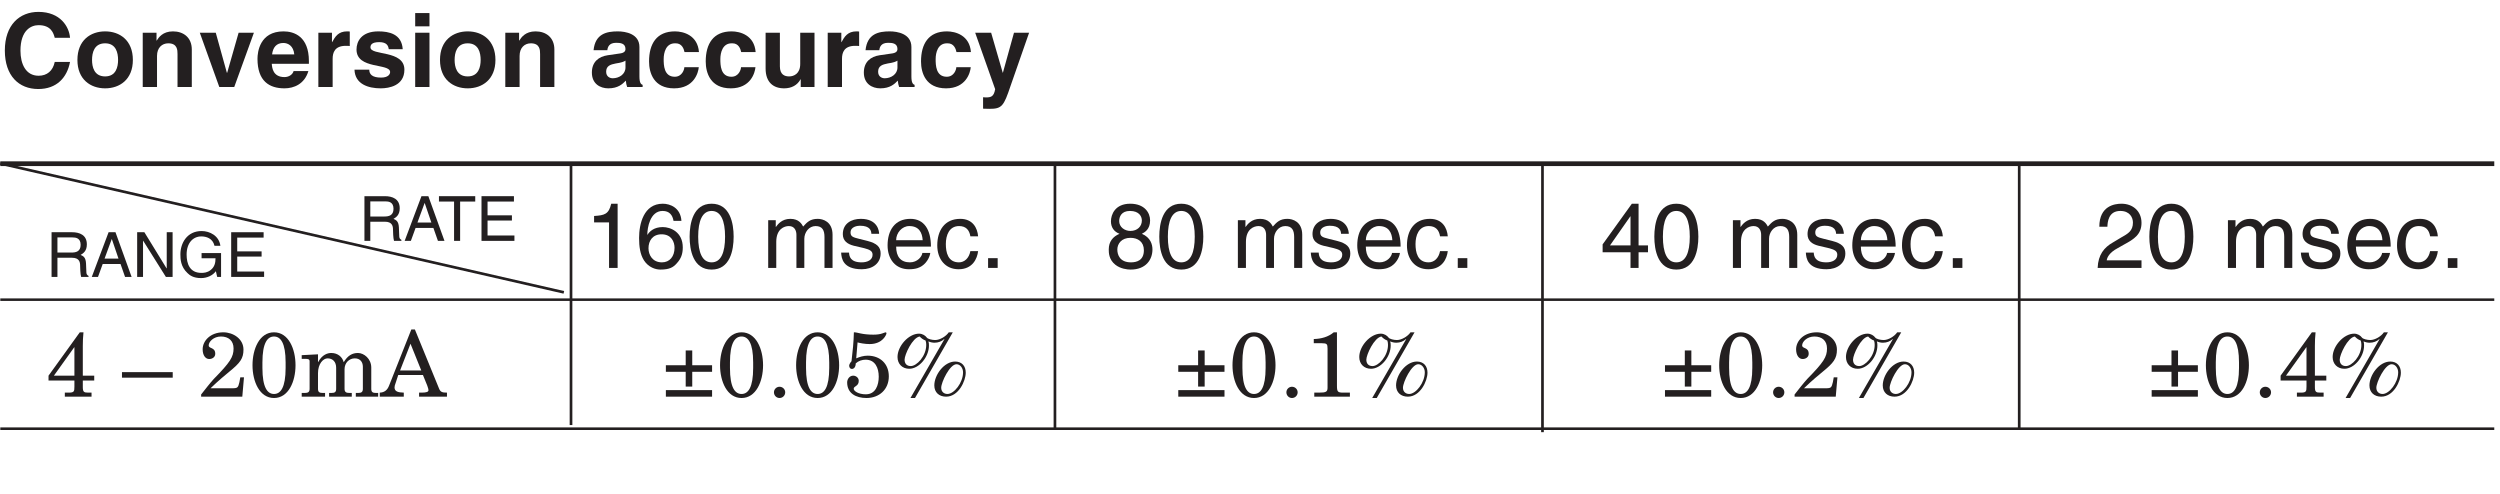
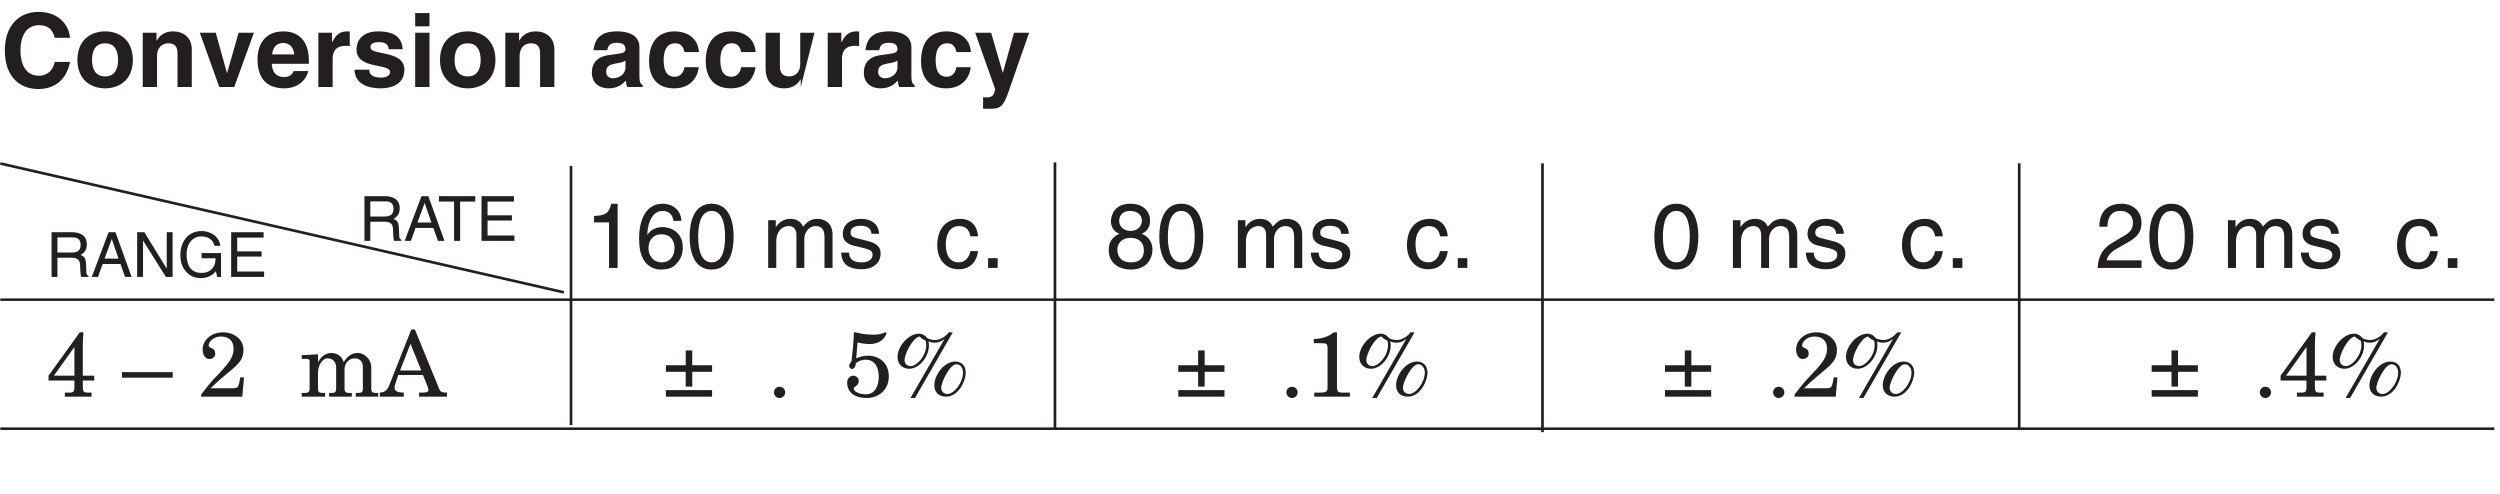
<svg xmlns="http://www.w3.org/2000/svg" xmlns:xlink="http://www.w3.org/1999/xlink" width="232.47pt" height="45.91pt" viewBox="0 0 232.47 45.91" version="1.2">
  <defs>
    <g>
      <symbol overflow="visible" id="glyph0-0">
        <path style="stroke:none;" d="M 0 0 L 4.734 0 L 4.734 -6.641 L 0 -6.641 Z M 2.375 -3.75 L 0.766 -6.172 L 3.984 -6.172 Z M 2.656 -3.312 L 4.266 -5.734 L 4.266 -0.906 Z M 0.766 -0.469 L 2.375 -2.891 L 3.984 -0.469 Z M 0.469 -5.734 L 2.094 -3.312 L 0.469 -0.906 Z M 0.469 -5.734 " />
      </symbol>
      <symbol overflow="visible" id="glyph0-1">
        <path style="stroke:none;" d="M 6.484 -4.578 C 6.406 -5.594 5.594 -6.984 3.547 -6.984 C 1.797 -6.984 0.422 -5.781 0.422 -3.391 C 0.422 -1.047 1.719 0.188 3.531 0.188 C 5.234 0.188 6.203 -0.859 6.484 -2.328 L 5.062 -2.328 C 4.891 -1.5 4.344 -1.047 3.562 -1.047 C 2.359 -1.047 1.875 -2.156 1.875 -3.375 C 1.875 -5.297 2.875 -5.75 3.562 -5.75 C 4.734 -5.75 4.953 -4.984 5.062 -4.578 Z M 6.484 -4.578 " />
      </symbol>
      <symbol overflow="visible" id="glyph0-2">
        <path style="stroke:none;" d="M 5.484 -2.516 C 5.484 -4.344 4.266 -5.172 2.906 -5.172 C 1.547 -5.172 0.328 -4.344 0.328 -2.516 C 0.328 -0.703 1.547 0.125 2.906 0.125 C 4.266 0.125 5.484 -0.703 5.484 -2.516 Z M 4.109 -2.516 C 4.109 -1.875 3.922 -0.984 2.906 -0.984 C 1.875 -0.984 1.688 -1.875 1.688 -2.516 C 1.688 -3.172 1.875 -4.062 2.906 -4.062 C 3.922 -4.062 4.109 -3.172 4.109 -2.516 Z M 4.109 -2.516 " />
      </symbol>
      <symbol overflow="visible" id="glyph0-3">
        <path style="stroke:none;" d="M 5.172 -3.484 C 5.172 -4.594 4.406 -5.172 3.422 -5.172 C 2.469 -5.172 2.094 -4.609 1.906 -4.312 L 1.891 -4.312 L 1.891 -5.047 L 0.609 -5.047 L 0.609 0 L 1.938 0 L 1.938 -2.891 C 1.938 -3.656 2.406 -4.062 2.984 -4.062 C 3.828 -4.062 3.844 -3.438 3.844 -3.062 L 3.844 0 L 5.172 0 Z M 5.172 -3.484 " />
      </symbol>
      <symbol overflow="visible" id="glyph0-4">
        <path style="stroke:none;" d="M 5.156 -5.047 L 3.734 -5.047 L 2.672 -1.328 L 2.641 -1.328 L 1.609 -5.047 L 0.125 -5.047 L 1.938 0 L 3.328 0 Z M 5.156 -5.047 " />
      </symbol>
      <symbol overflow="visible" id="glyph0-5">
        <path style="stroke:none;" d="M 3.578 -1.484 C 3.484 -1.125 3.094 -0.922 2.734 -0.922 C 1.656 -0.922 1.578 -1.781 1.547 -2.156 L 5 -2.156 L 5 -2.406 C 5 -4.703 3.625 -5.172 2.641 -5.172 C 0.422 -5.172 0.219 -3.234 0.219 -2.625 C 0.219 -0.547 1.312 0.125 2.734 0.125 C 3.594 0.125 4.594 -0.266 4.953 -1.484 Z M 1.578 -3.031 C 1.656 -3.688 1.984 -4.094 2.625 -4.094 C 3.047 -4.094 3.562 -3.844 3.641 -3.031 Z M 1.578 -3.031 " />
      </symbol>
      <symbol overflow="visible" id="glyph0-6">
        <path style="stroke:none;" d="M 0.609 0 L 1.938 0 L 1.938 -2.625 C 1.938 -3.188 2.125 -3.828 3.156 -3.828 C 3.281 -3.828 3.422 -3.828 3.531 -3.812 L 3.531 -5.156 C 3.453 -5.172 3.359 -5.172 3.281 -5.172 C 2.469 -5.172 2.172 -4.688 1.891 -4.172 L 1.875 -4.172 L 1.875 -5.047 L 0.609 -5.047 Z M 0.609 0 " />
      </symbol>
      <symbol overflow="visible" id="glyph0-7">
        <path style="stroke:none;" d="M 4.766 -3.516 C 4.672 -4.938 3.484 -5.172 2.5 -5.172 C 0.922 -5.172 0.469 -4.234 0.469 -3.484 C 0.469 -1.609 3.594 -2.234 3.594 -1.391 C 3.594 -1.203 3.438 -0.875 2.75 -0.875 C 1.922 -0.875 1.656 -1.188 1.656 -1.609 L 0.281 -1.609 C 0.328 -0.266 1.562 0.125 2.719 0.125 C 3.5 0.125 4.922 -0.125 4.922 -1.609 C 4.922 -3.469 1.766 -2.891 1.766 -3.688 C 1.766 -3.891 1.859 -4.172 2.578 -4.172 C 3.297 -4.172 3.422 -3.828 3.469 -3.516 Z M 4.766 -3.516 " />
      </symbol>
      <symbol overflow="visible" id="glyph0-8">
        <path style="stroke:none;" d="M 0.656 -5.047 L 0.656 0 L 1.984 0 L 1.984 -5.047 Z M 1.984 -6.875 L 0.656 -6.875 L 0.656 -5.641 L 1.984 -5.641 Z M 1.984 -6.875 " />
      </symbol>
      <symbol overflow="visible" id="glyph0-9">
        <path style="stroke:none;" d="" />
      </symbol>
      <symbol overflow="visible" id="glyph0-10">
        <path style="stroke:none;" d="M 4.703 -3.719 C 4.703 -4.953 3.406 -5.172 2.688 -5.172 C 1.656 -5.172 0.594 -4.953 0.438 -3.422 L 1.719 -3.422 C 1.75 -3.703 1.875 -4.109 2.531 -4.109 C 2.875 -4.109 3.406 -4.094 3.406 -3.531 C 3.406 -3.25 3.156 -3.156 2.938 -3.125 L 1.75 -2.953 C 0.906 -2.828 0.281 -2.328 0.281 -1.344 C 0.281 -0.297 1.047 0.125 1.812 0.125 C 2.719 0.125 3.141 -0.281 3.438 -0.594 C 3.469 -0.312 3.484 -0.234 3.562 0 L 5 0 L 5 -0.203 C 4.844 -0.25 4.703 -0.391 4.703 -0.984 Z M 3.406 -1.812 C 3.406 -1.188 2.812 -0.812 2.219 -0.812 C 1.969 -0.812 1.609 -0.953 1.609 -1.422 C 1.609 -1.969 2.016 -2.094 2.5 -2.188 C 3.047 -2.266 3.266 -2.359 3.406 -2.453 Z M 3.406 -1.812 " />
      </symbol>
      <symbol overflow="visible" id="glyph0-11">
        <path style="stroke:none;" d="M 3.609 -1.844 C 3.609 -1.609 3.391 -0.953 2.719 -0.953 C 1.703 -0.953 1.688 -2.047 1.688 -2.594 C 1.688 -3.219 1.906 -4.062 2.734 -4.062 L 2.812 -4.062 C 3.375 -4.062 3.562 -3.562 3.625 -3.25 L 4.969 -3.25 C 4.844 -4.812 3.531 -5.172 2.734 -5.172 C 1.031 -5.172 0.328 -4.016 0.328 -2.375 C 0.328 -1.312 0.766 0.125 2.656 0.125 C 4.5 0.125 4.906 -1.312 4.953 -1.844 Z M 3.609 -1.844 " />
      </symbol>
      <symbol overflow="visible" id="glyph0-12">
-         <path style="stroke:none;" d="M 5.172 -5.047 L 3.844 -5.047 L 3.844 -2.141 C 3.844 -1.234 3.25 -0.984 2.812 -0.984 C 2.406 -0.984 1.953 -1.141 1.953 -1.922 L 1.953 -5.047 L 0.625 -5.047 L 0.625 -1.719 C 0.625 -0.438 1.344 0.125 2.344 0.125 C 3.047 0.125 3.578 -0.172 3.875 -0.719 L 3.891 -0.719 L 3.891 0 L 5.172 0 Z M 5.172 -5.047 " />
+         <path style="stroke:none;" d="M 5.172 -5.047 L 3.844 -5.047 L 3.844 -2.141 C 3.844 -1.234 3.25 -0.984 2.812 -0.984 C 2.406 -0.984 1.953 -1.141 1.953 -1.922 L 1.953 -5.047 L 0.625 -5.047 L 0.625 -1.719 C 0.625 -0.438 1.344 0.125 2.344 0.125 C 3.047 0.125 3.578 -0.172 3.875 -0.719 L 3.891 -0.719 L 3.891 0 Z M 5.172 -5.047 " />
      </symbol>
      <symbol overflow="visible" id="glyph0-13">
        <path style="stroke:none;" d="M 5.109 -5.047 L 3.703 -5.047 L 2.672 -1.328 L 2.656 -1.328 L 1.578 -5.047 L 0.094 -5.047 L 1.953 0.203 C 1.828 0.906 1.562 0.969 1.078 0.969 C 0.969 0.969 0.875 0.953 0.828 0.953 L 0.828 2.016 C 1.016 2.016 1.25 2.031 1.422 2.031 C 2.578 2.031 2.75 1.781 3.375 -0.078 Z M 5.109 -5.047 " />
      </symbol>
      <symbol overflow="visible" id="glyph1-0">
        <path style="stroke:none;" d="M 0 0 L 2.891 0 L 2.891 -4.047 L 0 -4.047 Z M 1.438 -2.281 L 0.469 -3.75 L 2.422 -3.75 Z M 1.625 -2.016 L 2.594 -3.5 L 2.594 -0.547 Z M 0.469 -0.281 L 1.438 -1.766 L 2.422 -0.281 Z M 0.281 -3.5 L 1.266 -2.016 L 0.281 -0.547 Z M 0.281 -3.5 " />
      </symbol>
      <symbol overflow="visible" id="glyph1-1">
        <path style="stroke:none;" d="M 1.062 -1.781 L 2.422 -1.781 C 3.094 -1.781 3.172 -1.375 3.172 -1.047 C 3.172 -0.891 3.188 -0.25 3.266 0 L 3.953 0 L 3.953 -0.094 C 3.781 -0.188 3.75 -0.281 3.75 -0.516 L 3.719 -1.266 C 3.688 -1.844 3.453 -1.938 3.219 -2.047 C 3.484 -2.203 3.797 -2.422 3.797 -3.031 C 3.797 -3.906 3.109 -4.156 2.422 -4.156 L 0.516 -4.156 L 0.516 0 L 1.062 0 Z M 1.062 -3.672 L 2.469 -3.672 C 2.75 -3.672 3.219 -3.625 3.219 -2.984 C 3.219 -2.359 2.781 -2.266 2.375 -2.266 L 1.062 -2.266 Z M 1.062 -3.672 " />
      </symbol>
      <symbol overflow="visible" id="glyph1-2">
        <path style="stroke:none;" d="M 2.75 -1.203 L 3.172 0 L 3.781 0 L 2.281 -4.156 L 1.641 -4.156 L 0.078 0 L 0.656 0 L 1.094 -1.203 Z M 1.266 -1.703 L 1.938 -3.531 L 2.562 -1.703 Z M 1.266 -1.703 " />
      </symbol>
      <symbol overflow="visible" id="glyph1-3">
        <path style="stroke:none;" d="M 3.188 -0.797 L 3.172 -0.797 L 1.109 -4.156 L 0.438 -4.156 L 0.438 0 L 0.984 0 L 0.984 -3.359 L 1 -3.359 L 3.109 0 L 3.734 0 L 3.734 -4.156 L 3.188 -4.156 Z M 3.188 -0.797 " />
      </symbol>
      <symbol overflow="visible" id="glyph1-4">
        <path style="stroke:none;" d="M 2.25 -1.734 L 3.547 -1.734 C 3.547 -1.297 3.453 -0.922 3.094 -0.641 C 2.781 -0.391 2.453 -0.375 2.234 -0.375 C 1.141 -0.375 0.859 -1.234 0.859 -2.078 C 0.859 -3.172 1.469 -3.766 2.219 -3.766 C 2.672 -3.766 3.281 -3.609 3.453 -2.891 L 4 -2.891 C 3.875 -3.828 3.016 -4.266 2.25 -4.266 C 0.891 -4.266 0.281 -3.125 0.281 -2.109 C 0.281 -1.672 0.297 -0.953 0.938 -0.359 C 1.141 -0.156 1.484 0.109 2.203 0.109 C 2.766 0.109 3.297 -0.141 3.578 -0.531 L 3.703 0 L 4.062 0 L 4.062 -2.219 L 2.25 -2.219 Z M 2.25 -1.734 " />
      </symbol>
      <symbol overflow="visible" id="glyph1-5">
        <path style="stroke:none;" d="M 3.562 -0.5 L 1.062 -0.5 L 1.062 -1.891 L 3.328 -1.891 L 3.328 -2.375 L 1.062 -2.375 L 1.062 -3.656 L 3.516 -3.656 L 3.516 -4.156 L 0.5 -4.156 L 0.5 0 L 3.562 0 Z M 3.562 -0.5 " />
      </symbol>
      <symbol overflow="visible" id="glyph1-6">
        <path style="stroke:none;" d="M 0.078 -3.656 L 1.484 -3.656 L 1.484 0 L 2.047 0 L 2.047 -3.656 L 3.453 -3.656 L 3.453 -4.156 L 0.078 -4.156 Z M 0.078 -3.656 " />
      </symbol>
      <symbol overflow="visible" id="glyph2-0">
        <path style="stroke:none;" d="M 0 0 L 4.234 0 L 4.234 -5.938 L 0 -5.938 Z M 2.125 -3.344 L 0.672 -5.516 L 3.562 -5.516 Z M 2.375 -2.969 L 3.812 -5.141 L 3.812 -0.812 Z M 0.672 -0.422 L 2.125 -2.594 L 3.562 -0.422 Z M 0.422 -5.141 L 1.859 -2.969 L 0.422 -0.812 Z M 0.422 -5.141 " />
      </symbol>
      <symbol overflow="visible" id="glyph2-1">
        <path style="stroke:none;" d="M 3.047 -5.969 L 2.453 -5.969 C 2.219 -4.984 1.828 -4.891 0.859 -4.828 L 0.859 -4.234 L 2.25 -4.234 L 2.25 0 L 3.047 0 Z M 3.047 -5.969 " />
      </symbol>
      <symbol overflow="visible" id="glyph2-2">
        <path style="stroke:none;" d="M 4.266 -4.375 C 4.188 -5.594 3.219 -5.969 2.531 -5.969 C 0.75 -5.969 0.328 -4.078 0.328 -2.781 C 0.328 -2 0.422 -1.266 0.781 -0.703 C 1.203 -0.047 1.859 0.156 2.312 0.156 C 3.156 0.156 3.516 -0.062 3.828 -0.422 C 4.234 -0.859 4.391 -1.297 4.391 -1.906 C 4.391 -3.328 3.266 -3.797 2.531 -3.797 C 1.719 -3.797 1.297 -3.391 1.109 -3.078 L 1.094 -3.094 C 1.094 -3.719 1.344 -5.297 2.516 -5.297 C 3.156 -5.297 3.438 -4.906 3.531 -4.375 Z M 1.203 -1.828 C 1.203 -2.531 1.594 -3.125 2.422 -3.125 C 3.344 -3.125 3.625 -2.406 3.625 -1.875 C 3.625 -1.062 3.172 -0.516 2.453 -0.516 C 1.578 -0.516 1.203 -1.203 1.203 -1.828 Z M 1.203 -1.828 " />
      </symbol>
      <symbol overflow="visible" id="glyph2-3">
        <path style="stroke:none;" d="M 3.609 -2.906 C 3.609 -1.406 3.219 -0.516 2.359 -0.516 C 1.5 -0.516 1.109 -1.406 1.109 -2.906 C 1.109 -4.391 1.5 -5.297 2.359 -5.297 C 3.219 -5.297 3.609 -4.391 3.609 -2.906 Z M 4.406 -2.906 C 4.406 -4.141 4.078 -5.969 2.359 -5.969 C 0.641 -5.969 0.312 -4.141 0.312 -2.906 C 0.312 -1.656 0.641 0.156 2.359 0.156 C 4.078 0.156 4.406 -1.656 4.406 -2.906 Z M 4.406 -2.906 " />
      </symbol>
      <symbol overflow="visible" id="glyph2-4">
        <path style="stroke:none;" d="" />
      </symbol>
      <symbol overflow="visible" id="glyph2-5">
        <path style="stroke:none;" d="M 0.547 0 L 1.297 0 L 1.297 -2.422 C 1.297 -3.625 2.047 -3.891 2.469 -3.891 C 3.016 -3.891 3.172 -3.438 3.172 -3.078 L 3.172 0 L 3.906 0 L 3.906 -2.703 C 3.906 -3.297 4.328 -3.891 4.953 -3.891 C 5.594 -3.891 5.781 -3.484 5.781 -2.875 L 5.781 0 L 6.531 0 L 6.531 -3.078 C 6.531 -4.312 5.625 -4.562 5.156 -4.562 C 4.469 -4.562 4.172 -4.266 3.797 -3.844 C 3.672 -4.078 3.406 -4.562 2.609 -4.562 C 1.812 -4.562 1.438 -4.047 1.266 -3.812 L 1.25 -3.812 L 1.25 -4.438 L 0.547 -4.438 Z M 0.547 0 " />
      </symbol>
      <symbol overflow="visible" id="glyph2-6">
        <path style="stroke:none;" d="M 3.797 -3.172 C 3.797 -3.391 3.688 -4.562 2.094 -4.562 C 1.219 -4.562 0.422 -4.125 0.422 -3.141 C 0.422 -2.531 0.828 -2.219 1.438 -2.062 L 2.312 -1.859 C 2.938 -1.703 3.188 -1.578 3.188 -1.219 C 3.188 -0.734 2.703 -0.516 2.172 -0.516 C 1.125 -0.516 1.016 -1.078 1 -1.422 L 0.266 -1.422 C 0.297 -0.891 0.422 0.125 2.188 0.125 C 3.188 0.125 3.938 -0.422 3.938 -1.344 C 3.938 -1.938 3.609 -2.281 2.688 -2.516 L 1.938 -2.703 C 1.359 -2.844 1.141 -2.922 1.141 -3.297 C 1.141 -3.844 1.797 -3.922 2.016 -3.922 C 2.969 -3.922 3.062 -3.453 3.078 -3.172 Z M 3.797 -3.172 " />
      </symbol>
      <symbol overflow="visible" id="glyph2-7">
-         <path style="stroke:none;" d="M 3.578 -1.391 C 3.547 -1.062 3.125 -0.516 2.422 -0.516 C 1.562 -0.516 1.141 -1.047 1.141 -1.984 L 4.375 -1.984 C 4.375 -3.547 3.75 -4.562 2.469 -4.562 C 1 -4.562 0.344 -3.469 0.344 -2.094 C 0.344 -0.812 1.078 0.125 2.328 0.125 C 3.031 0.125 3.328 -0.047 3.531 -0.172 C 4.094 -0.547 4.297 -1.172 4.312 -1.391 Z M 1.141 -2.578 C 1.141 -3.266 1.688 -3.891 2.359 -3.891 C 3.281 -3.891 3.562 -3.266 3.609 -2.578 Z M 1.141 -2.578 " />
-       </symbol>
+         </symbol>
      <symbol overflow="visible" id="glyph2-8">
        <path style="stroke:none;" d="M 4.047 -2.938 C 3.984 -3.719 3.547 -4.562 2.391 -4.562 C 0.922 -4.562 0.25 -3.469 0.25 -2.094 C 0.25 -0.812 1 0.125 2.234 0.125 C 3.531 0.125 3.969 -0.859 4.047 -1.562 L 3.328 -1.562 C 3.203 -0.891 2.766 -0.516 2.266 -0.516 C 1.234 -0.516 1.047 -1.453 1.047 -2.219 C 1.047 -3.016 1.344 -3.891 2.281 -3.891 C 2.906 -3.891 3.234 -3.531 3.328 -2.938 Z M 4.047 -2.938 " />
      </symbol>
      <symbol overflow="visible" id="glyph2-9">
        <path style="stroke:none;" d="M 1.625 -0.906 L 0.734 -0.906 L 0.734 0 L 1.625 0 Z M 1.625 -0.906 " />
      </symbol>
      <symbol overflow="visible" id="glyph2-10">
        <path style="stroke:none;" d="M 4.172 -4.422 C 4.172 -5.125 3.656 -5.969 2.328 -5.969 C 0.906 -5.969 0.531 -4.953 0.531 -4.328 C 0.531 -3.766 0.828 -3.359 1.328 -3.172 C 0.703 -2.906 0.328 -2.438 0.328 -1.719 C 0.328 -1.422 0.328 -0.781 0.938 -0.297 C 1.406 0.078 2.031 0.156 2.359 0.156 C 3.781 0.156 4.391 -0.766 4.391 -1.719 C 4.391 -2.172 4.219 -2.828 3.406 -3.172 C 3.672 -3.312 4.172 -3.578 4.172 -4.422 Z M 2.344 -2.797 C 3.031 -2.797 3.594 -2.438 3.594 -1.641 C 3.594 -0.703 2.938 -0.516 2.391 -0.516 C 1.359 -0.516 1.125 -1.219 1.125 -1.703 C 1.125 -2.25 1.516 -2.797 2.344 -2.797 Z M 2.344 -3.438 C 1.797 -3.438 1.297 -3.797 1.297 -4.359 C 1.297 -4.75 1.5 -5.297 2.297 -5.297 C 3.172 -5.297 3.406 -4.766 3.406 -4.406 C 3.406 -3.859 2.984 -3.438 2.344 -3.438 Z M 2.344 -3.438 " />
      </symbol>
      <symbol overflow="visible" id="glyph2-11">
-         <path style="stroke:none;" d="M 4.438 -1.453 L 4.438 -2.094 L 3.562 -2.094 L 3.562 -5.969 L 2.938 -5.969 L 0.219 -2.188 L 0.219 -1.453 L 2.812 -1.453 L 2.812 0 L 3.562 0 L 3.562 -1.453 Z M 2.797 -4.797 L 2.812 -4.797 L 2.812 -2.094 L 0.906 -2.094 Z M 2.797 -4.797 " />
-       </symbol>
+         </symbol>
      <symbol overflow="visible" id="glyph2-12">
        <path style="stroke:none;" d="M 1.125 -3.828 C 1.141 -4.234 1.203 -5.297 2.328 -5.297 C 3.203 -5.297 3.5 -4.688 3.5 -4.219 C 3.5 -3.438 3.047 -3.188 2.406 -2.828 L 1.625 -2.359 C 0.828 -1.906 0.266 -1.234 0.219 0 L 4.297 0 L 4.297 -0.703 L 1.062 -0.703 C 1.094 -0.938 1.266 -1.406 2.094 -1.844 L 2.703 -2.188 C 3.594 -2.672 4.297 -3.109 4.297 -4.188 C 4.297 -5.297 3.469 -5.969 2.438 -5.969 C 1.797 -5.969 0.375 -5.766 0.375 -3.828 Z M 1.125 -3.828 " />
      </symbol>
      <symbol overflow="visible" id="glyph3-0">
        <path style="stroke:none;" d="M 0 0 L 4.234 0 L 4.234 -5.938 L 0 -5.938 Z M 2.125 -3.344 L 0.672 -5.516 L 3.562 -5.516 Z M 2.375 -2.969 L 3.812 -5.141 L 3.812 -0.812 Z M 0.672 -0.422 L 2.125 -2.594 L 3.562 -0.422 Z M 0.422 -5.141 L 1.859 -2.969 L 0.422 -0.812 Z M 0.422 -5.141 " />
      </symbol>
      <symbol overflow="visible" id="glyph3-1">
        <path style="stroke:none;" d="M 2.641 -0.938 C 2.641 -0.469 2.609 -0.375 2.078 -0.375 L 1.75 -0.375 L 1.75 0 L 4.234 0 L 4.234 -0.375 L 3.938 -0.375 C 3.516 -0.375 3.422 -0.438 3.422 -0.906 L 3.422 -1.5 L 4.484 -1.5 L 4.484 -1.953 L 3.422 -1.953 L 3.422 -4.703 C 3.422 -5.078 3.438 -5.578 3.484 -5.984 L 3.141 -5.984 L 0.234 -1.953 L 0.234 -1.5 L 2.641 -1.5 Z M 0.734 -1.953 L 2.625 -4.594 L 2.641 -4.594 L 2.641 -1.953 Z M 0.734 -1.953 " />
      </symbol>
      <symbol overflow="visible" id="glyph3-2">
-         <path style="stroke:none;" d="" />
-       </symbol>
+         </symbol>
      <symbol overflow="visible" id="glyph3-3">
        <path style="stroke:none;" d="M 0 -1.766 L 4.719 -1.766 L 4.719 -2.281 L 0 -2.281 Z M 0 -1.766 " />
      </symbol>
      <symbol overflow="visible" id="glyph3-4">
        <path style="stroke:none;" d="M 3.859 -1.359 C 3.734 -0.844 3.703 -0.781 3.188 -0.781 L 1.172 -0.781 C 1.406 -1 1.781 -1.391 2.922 -2.328 C 3.922 -3.141 4.234 -3.547 4.234 -4.375 C 4.234 -5.375 3.281 -5.984 2.359 -5.984 C 1.156 -5.984 0.438 -5.188 0.438 -4.406 C 0.438 -3.844 0.703 -3.5 1.047 -3.5 C 1.328 -3.5 1.609 -3.672 1.609 -3.984 C 1.609 -4.625 1 -4.438 1 -4.766 C 1 -5.109 1.453 -5.594 2.141 -5.594 C 2.844 -5.594 3.312 -5.203 3.312 -4.484 C 3.312 -3.688 3 -3.203 1.469 -1.641 C 1.125 -1.266 0.656 -0.656 0.297 -0.203 L 0.297 0 L 4.125 0 L 4.281 -1.797 L 3.938 -1.797 Z M 3.859 -1.359 " />
      </symbol>
      <symbol overflow="visible" id="glyph3-5">
-         <path style="stroke:none;" d="M 0.359 -2.922 C 0.359 -1.406 1.016 0.125 2.359 0.125 C 3.703 0.125 4.359 -1.406 4.359 -2.922 C 4.359 -4.453 3.703 -5.984 2.359 -5.984 C 1.016 -5.984 0.359 -4.453 0.359 -2.922 Z M 1.281 -3.188 C 1.281 -5 1.75 -5.594 2.359 -5.594 C 2.969 -5.594 3.438 -5 3.438 -3.188 L 3.438 -2.672 C 3.438 -0.844 2.969 -0.25 2.359 -0.25 C 1.75 -0.25 1.281 -0.844 1.281 -2.672 Z M 1.281 -3.188 " />
-       </symbol>
+         </symbol>
      <symbol overflow="visible" id="glyph3-6">
        <path style="stroke:none;" d="M 5.25 0 L 7.328 0 L 7.328 -0.344 L 7.141 -0.344 C 6.797 -0.344 6.688 -0.438 6.688 -0.734 L 6.688 -2.703 C 6.688 -3.531 6 -4.062 5.453 -4.062 C 4.922 -4.062 4.5 -3.828 4.125 -3.203 C 4 -3.688 3.578 -4.062 2.969 -4.062 C 2.641 -4.062 2.125 -3.922 1.75 -3.219 L 1.734 -3.219 L 1.734 -3.938 L 0.219 -3.859 L 0.219 -3.516 L 0.547 -3.516 C 0.828 -3.516 0.953 -3.484 0.953 -3.281 L 0.953 -0.734 C 0.953 -0.438 0.828 -0.344 0.484 -0.344 L 0.219 -0.344 L 0.219 0 L 2.391 0 L 2.391 -0.344 L 2.188 -0.344 C 1.844 -0.344 1.734 -0.438 1.734 -0.734 L 1.734 -2.188 C 1.734 -3.062 2.219 -3.562 2.625 -3.562 C 3.109 -3.562 3.422 -3.234 3.422 -2.688 L 3.422 -0.734 C 3.422 -0.438 3.312 -0.344 2.969 -0.344 L 2.766 -0.344 L 2.766 0 L 4.875 0 L 4.875 -0.344 L 4.672 -0.344 C 4.328 -0.344 4.203 -0.438 4.203 -0.734 L 4.203 -2.547 C 4.203 -3.156 4.641 -3.562 5.156 -3.562 C 5.641 -3.562 5.906 -3.234 5.906 -2.781 L 5.906 -0.734 C 5.906 -0.438 5.781 -0.344 5.453 -0.344 L 5.25 -0.344 Z M 5.25 0 " />
      </symbol>
      <symbol overflow="visible" id="glyph3-7">
        <path style="stroke:none;" d="M -0.062 0 L 2.172 0 L 2.172 -0.375 C 1.656 -0.391 1.312 -0.469 1.312 -0.859 C 1.312 -0.953 1.344 -1.109 1.438 -1.344 L 1.656 -2.016 L 3.953 -2.016 L 4.359 -1.016 C 4.438 -0.797 4.469 -0.672 4.469 -0.609 C 4.469 -0.453 4.312 -0.375 3.812 -0.375 L 3.594 -0.375 L 3.594 0 L 6.188 0 L 6.188 -0.375 C 5.734 -0.375 5.578 -0.438 5.453 -0.75 L 3.203 -6.25 L 2.875 -6.25 L 0.812 -1.047 C 0.656 -0.625 0.391 -0.391 -0.062 -0.375 Z M 1.828 -2.438 L 2.797 -4.922 L 3.797 -2.438 Z M 1.828 -2.438 " />
      </symbol>
      <symbol overflow="visible" id="glyph3-8">
        <path style="stroke:none;" d="M 2.266 -2.922 L 0.422 -2.922 L 0.422 -2.312 L 2.266 -2.312 L 2.266 -0.938 L 2.875 -0.938 L 2.875 -2.312 L 4.719 -2.312 L 4.719 -2.922 L 2.875 -2.922 L 2.875 -4.297 L 2.266 -4.297 Z M 0.422 0 L 4.719 0 L 4.719 -0.609 L 0.422 -0.609 Z M 0.422 0 " />
      </symbol>
      <symbol overflow="visible" id="glyph3-9">
        <path style="stroke:none;" d="M 0.656 -0.406 C 0.656 -0.109 0.891 0.125 1.172 0.125 C 1.469 0.125 1.703 -0.109 1.703 -0.406 C 1.703 -0.688 1.469 -0.922 1.172 -0.922 C 0.891 -0.922 0.656 -0.688 0.656 -0.406 Z M 0.656 -0.406 " />
      </symbol>
      <symbol overflow="visible" id="glyph3-10">
        <path style="stroke:none;" d="M 1.359 -5.047 C 1.562 -4.984 2.047 -4.891 2.484 -4.891 C 3.703 -4.891 4.047 -5.781 4.047 -5.891 C 4.047 -5.953 4.016 -5.984 3.969 -5.984 C 3.938 -5.984 3.828 -5.938 3.641 -5.875 C 3.469 -5.812 3.188 -5.766 2.828 -5.766 C 2.359 -5.766 1.953 -5.812 1.656 -5.875 C 1.359 -5.938 1.172 -5.984 1.109 -5.984 L 1.016 -5.984 C 1 -5.156 0.906 -4.188 0.797 -3.297 C 0.656 -3.141 0.578 -2.969 0.578 -2.891 C 0.578 -2.719 0.672 -2.578 0.828 -2.578 C 1.016 -2.578 1.188 -2.75 1.188 -3.094 C 1.438 -3.328 1.781 -3.438 2.109 -3.438 C 3 -3.438 3.328 -2.672 3.328 -1.859 C 3.328 -1.062 3.031 -0.219 2.125 -0.219 C 1.453 -0.219 1 -0.516 1 -0.734 C 1 -1 1.469 -0.953 1.469 -1.469 C 1.469 -1.766 1.203 -1.953 0.953 -1.953 C 0.625 -1.953 0.391 -1.641 0.391 -1.328 C 0.391 -0.312 1.203 0.125 2.188 0.125 C 3.375 0.125 4.266 -0.672 4.266 -1.891 C 4.266 -3.047 3.469 -3.812 2.297 -3.812 C 1.922 -3.812 1.562 -3.703 1.234 -3.562 Z M 1.359 -5.047 " />
      </symbol>
      <symbol overflow="visible" id="glyph3-11">
        <path style="stroke:none;" d="M 5.125 -5.984 C 4.875 -5.609 4.297 -5.266 3.859 -5.266 C 3.578 -5.266 3.172 -5.359 3.078 -5.5 C 2.953 -5.672 2.688 -5.859 2.359 -5.859 C 1.391 -5.859 0.359 -4.703 0.359 -3.688 C 0.359 -3.047 0.797 -2.594 1.453 -2.594 C 2.359 -2.594 3.281 -3.688 3.281 -4.75 C 3.281 -4.875 3.281 -5 3.234 -5.141 C 3.406 -5.062 3.609 -5.016 3.797 -5.016 C 4.156 -5.016 4.469 -5.141 4.703 -5.359 L 4.719 -5.344 L 1.562 0.125 L 1.984 0.125 L 5.5 -5.984 Z M 3.031 -4.812 C 3.031 -3.766 2.141 -2.844 1.594 -2.844 C 1.203 -2.844 1.016 -3.094 1.016 -3.438 C 1.016 -3.906 1.75 -5.5 2.422 -5.594 C 2.562 -5.438 2.75 -5.297 2.969 -5.219 C 3.016 -5.094 3.031 -4.953 3.031 -4.812 Z M 3.781 -1.047 C 3.781 -0.391 4.234 0 4.875 0 C 6.031 0 6.703 -1.453 6.703 -2.234 C 6.703 -2.844 6.344 -3.266 5.719 -3.266 C 4.688 -3.266 3.781 -2.016 3.781 -1.047 Z M 6.453 -2.266 C 6.453 -1.297 5.625 -0.25 5 -0.25 C 4.688 -0.25 4.422 -0.453 4.422 -0.828 C 4.422 -1.344 5.219 -3.016 5.844 -3.016 C 6.203 -3.016 6.453 -2.641 6.453 -2.266 Z M 6.453 -2.266 " />
      </symbol>
      <symbol overflow="visible" id="glyph3-12">
        <path style="stroke:none;" d="M 2.125 -0.844 C 2.125 -0.453 2 -0.375 1.312 -0.375 L 0.891 -0.375 L 0.891 0 L 4.203 0 L 4.203 -0.375 L 3.609 -0.375 C 3.062 -0.375 3 -0.453 3 -1.031 L 3 -5.984 L 2.703 -5.984 C 2.188 -5.547 1.516 -5.375 0.844 -5.359 L 0.844 -4.969 L 1.594 -4.969 C 2.062 -4.969 2.125 -4.891 2.125 -4.469 Z M 2.125 -0.844 " />
      </symbol>
    </g>
    <clipPath id="clip1">
      <path d="M 0 15 L 231.938 15 L 231.938 16 L 0 16 Z M 0 15 " />
    </clipPath>
    <clipPath id="clip2">
      <path d="M 0 27 L 231.938 27 L 231.938 29 L 0 29 Z M 0 27 " />
    </clipPath>
    <clipPath id="clip3">
      <path d="M 0 39 L 231.938 39 L 231.938 40 L 0 40 Z M 0 39 " />
    </clipPath>
  </defs>
  <g id="surface1">
    <g style="fill:rgb(13.73%,12.16%,12.549%);fill-opacity:1;">
      <use xlink:href="#glyph0-1" x="0.028" y="8.09" />
      <use xlink:href="#glyph0-2" x="6.871" y="8.09" />
    </g>
    <g style="fill:rgb(13.73%,12.16%,12.549%);fill-opacity:1;">
      <use xlink:href="#glyph0-3" x="12.663" y="8.09" />
    </g>
    <g style="fill:rgb(13.73%,12.16%,12.549%);fill-opacity:1;">
      <use xlink:href="#glyph0-4" x="18.454" y="8.09" />
      <use xlink:href="#glyph0-5" x="23.724" y="8.09" />
      <use xlink:href="#glyph0-6" x="28.994" y="8.09" />
      <use xlink:href="#glyph0-7" x="32.682" y="8.09" />
      <use xlink:href="#glyph0-8" x="37.952" y="8.09" />
    </g>
    <g style="fill:rgb(13.73%,12.16%,12.549%);fill-opacity:1;">
      <use xlink:href="#glyph0-2" x="40.586" y="8.09" />
      <use xlink:href="#glyph0-3" x="46.378" y="8.09" />
    </g>
    <g style="fill:rgb(13.73%,12.16%,12.549%);fill-opacity:1;">
      <use xlink:href="#glyph0-9" x="52.169" y="8.09" />
    </g>
    <g style="fill:rgb(13.73%,12.16%,12.549%);fill-opacity:1;">
      <use xlink:href="#glyph0-10" x="54.756" y="8.09" />
      <use xlink:href="#glyph0-11" x="60.026" y="8.09" />
      <use xlink:href="#glyph0-11" x="65.296" y="8.09" />
      <use xlink:href="#glyph0-12" x="70.567" y="8.09" />
      <use xlink:href="#glyph0-6" x="76.358" y="8.09" />
      <use xlink:href="#glyph0-10" x="80.046" y="8.09" />
      <use xlink:href="#glyph0-11" x="85.316" y="8.09" />
      <use xlink:href="#glyph0-13" x="90.586" y="8.09" />
    </g>
    <g clip-path="url(#clip1)" clip-rule="nonzero">
-       <path style="fill:none;stroke-width:4.8;stroke-linecap:butt;stroke-linejoin:miter;stroke:rgb(13.73%,12.16%,12.549%);stroke-opacity:1;stroke-miterlimit:10;" d="M 0.274 306.091 L 2324.663 306.091 " transform="matrix(0.1,0,0,-0.1,0,45.813)" />
-     </g>
+       </g>
    <g clip-path="url(#clip2)" clip-rule="nonzero">
      <path style="fill:none;stroke-width:2.4;stroke-linecap:butt;stroke-linejoin:miter;stroke:rgb(13.73%,12.16%,12.549%);stroke-opacity:1;stroke-miterlimit:10;" d="M 0.274 179.475 L 2324.663 179.475 " transform="matrix(0.1,0,0,-0.1,0,45.813)" />
    </g>
    <g clip-path="url(#clip3)" clip-rule="nonzero">
      <path style="fill:none;stroke-width:2.4;stroke-linecap:butt;stroke-linejoin:miter;stroke:rgb(13.73%,12.16%,12.549%);stroke-opacity:1;stroke-miterlimit:10;" d="M 0.274 59.475 L 2324.663 59.475 " transform="matrix(0.1,0,0,-0.1,0,45.813)" />
    </g>
    <path style="fill:none;stroke-width:2.5;stroke-linecap:butt;stroke-linejoin:miter;stroke:rgb(13.73%,12.16%,12.549%);stroke-opacity:1;stroke-miterlimit:4;" d="M 0.274 306.091 L 524.318 186.287 " transform="matrix(0.1,0,0,-0.1,0,45.813)" />
    <path style="fill:none;stroke-width:2.5;stroke-linecap:butt;stroke-linejoin:miter;stroke:rgb(13.73%,12.16%,12.549%);stroke-opacity:1;stroke-miterlimit:4;" d="M 530.973 303.859 L 530.973 62.881 " transform="matrix(0.1,0,0,-0.1,0,45.813)" />
    <path style="fill:none;stroke-width:2.5;stroke-linecap:butt;stroke-linejoin:miter;stroke:rgb(13.73%,12.16%,12.549%);stroke-opacity:1;stroke-miterlimit:4;" d="M 980.981 307.109 L 980.981 59.593 " transform="matrix(0.1,0,0,-0.1,0,45.813)" />
    <path style="fill:none;stroke-width:2.5;stroke-linecap:butt;stroke-linejoin:miter;stroke:rgb(13.73%,12.16%,12.549%);stroke-opacity:1;stroke-miterlimit:4;" d="M 1434.317 306.287 L 1434.317 56.265 " transform="matrix(0.1,0,0,-0.1,0,45.813)" />
    <path style="fill:none;stroke-width:2.5;stroke-linecap:butt;stroke-linejoin:miter;stroke:rgb(13.73%,12.16%,12.549%);stroke-opacity:1;stroke-miterlimit:4;" d="M 1877.63 306.287 L 1877.63 59.593 " transform="matrix(0.1,0,0,-0.1,0,45.813)" />
    <g style="fill:rgb(13.73%,12.16%,12.549%);fill-opacity:1;">
      <use xlink:href="#glyph1-1" x="4.279" y="25.75" />
      <use xlink:href="#glyph1-2" x="8.457" y="25.75" />
      <use xlink:href="#glyph1-3" x="12.316" y="25.75" />
      <use xlink:href="#glyph1-4" x="16.494" y="25.75" />
      <use xlink:href="#glyph1-5" x="20.997" y="25.75" />
    </g>
    <g style="fill:rgb(13.73%,12.16%,12.549%);fill-opacity:1;">
      <use xlink:href="#glyph1-1" x="33.372" y="22.398" />
      <use xlink:href="#glyph1-2" x="37.55" y="22.398" />
    </g>
    <g style="fill:rgb(13.73%,12.16%,12.549%);fill-opacity:1;">
      <use xlink:href="#glyph1-6" x="40.739" y="22.398" />
      <use xlink:href="#glyph1-5" x="44.274" y="22.398" />
    </g>
    <g style="fill:rgb(13.73%,12.16%,12.549%);fill-opacity:1;">
      <use xlink:href="#glyph2-1" x="54.384" y="24.912" />
      <use xlink:href="#glyph2-2" x="59.099" y="24.912" />
      <use xlink:href="#glyph2-3" x="63.814" y="24.912" />
      <use xlink:href="#glyph2-4" x="68.528" y="24.912" />
      <use xlink:href="#glyph2-5" x="70.886" y="24.912" />
      <use xlink:href="#glyph2-6" x="77.95" y="24.912" />
    </g>
    <g style="fill:rgb(13.73%,12.16%,12.549%);fill-opacity:1;">
      <use xlink:href="#glyph2-7" x="82.19" y="24.912" />
      <use xlink:href="#glyph2-8" x="86.905" y="24.912" />
    </g>
    <g style="fill:rgb(13.73%,12.16%,12.549%);fill-opacity:1;">
      <use xlink:href="#glyph2-9" x="91.146" y="24.912" />
    </g>
    <g style="fill:rgb(13.73%,12.16%,12.549%);fill-opacity:1;">
      <use xlink:href="#glyph2-10" x="102.773" y="24.912" />
      <use xlink:href="#glyph2-3" x="107.488" y="24.912" />
      <use xlink:href="#glyph2-4" x="112.202" y="24.912" />
      <use xlink:href="#glyph2-5" x="114.56" y="24.912" />
      <use xlink:href="#glyph2-6" x="121.624" y="24.912" />
    </g>
    <g style="fill:rgb(13.73%,12.16%,12.549%);fill-opacity:1;">
      <use xlink:href="#glyph2-7" x="125.864" y="24.912" />
      <use xlink:href="#glyph2-8" x="130.579" y="24.912" />
    </g>
    <g style="fill:rgb(13.73%,12.16%,12.549%);fill-opacity:1;">
      <use xlink:href="#glyph2-9" x="134.82" y="24.912" />
    </g>
    <g style="fill:rgb(13.73%,12.16%,12.549%);fill-opacity:1;">
      <use xlink:href="#glyph2-11" x="148.806" y="24.912" />
      <use xlink:href="#glyph2-3" x="153.521" y="24.912" />
      <use xlink:href="#glyph2-4" x="158.235" y="24.912" />
      <use xlink:href="#glyph2-5" x="160.593" y="24.912" />
      <use xlink:href="#glyph2-6" x="167.657" y="24.912" />
    </g>
    <g style="fill:rgb(13.73%,12.16%,12.549%);fill-opacity:1;">
      <use xlink:href="#glyph2-7" x="171.897" y="24.912" />
      <use xlink:href="#glyph2-8" x="176.612" y="24.912" />
    </g>
    <g style="fill:rgb(13.73%,12.16%,12.549%);fill-opacity:1;">
      <use xlink:href="#glyph2-9" x="180.853" y="24.912" />
    </g>
    <g style="fill:rgb(13.73%,12.16%,12.549%);fill-opacity:1;">
      <use xlink:href="#glyph2-12" x="194.837" y="24.912" />
      <use xlink:href="#glyph2-3" x="199.551" y="24.912" />
      <use xlink:href="#glyph2-4" x="204.266" y="24.912" />
      <use xlink:href="#glyph2-5" x="206.624" y="24.912" />
      <use xlink:href="#glyph2-6" x="213.688" y="24.912" />
    </g>
    <g style="fill:rgb(13.73%,12.16%,12.549%);fill-opacity:1;">
      <use xlink:href="#glyph2-7" x="217.929" y="24.912" />
      <use xlink:href="#glyph2-8" x="222.644" y="24.912" />
      <use xlink:href="#glyph2-9" x="226.884" y="24.912" />
    </g>
    <g style="fill:rgb(13.73%,12.16%,12.549%);fill-opacity:1;">
      <use xlink:href="#glyph3-1" x="4.278" y="36.885" />
    </g>
    <g style="fill:rgb(13.73%,12.16%,12.549%);fill-opacity:1;">
      <use xlink:href="#glyph3-2" x="8.993" y="36.885" />
    </g>
    <g style="fill:rgb(13.73%,12.16%,12.549%);fill-opacity:1;">
      <use xlink:href="#glyph3-3" x="11.342" y="36.885" />
    </g>
    <g style="fill:rgb(13.73%,12.16%,12.549%);fill-opacity:1;">
      <use xlink:href="#glyph3-4" x="18.406" y="36.885" />
      <use xlink:href="#glyph3-5" x="23.121" y="36.885" />
      <use xlink:href="#glyph3-6" x="27.836" y="36.885" />
    </g>
    <g style="fill:rgb(13.73%,12.16%,12.549%);fill-opacity:1;">
      <use xlink:href="#glyph3-7" x="35.375" y="36.885" />
    </g>
    <g style="fill:rgb(13.73%,12.16%,12.549%);fill-opacity:1;">
      <use xlink:href="#glyph3-8" x="61.496" y="36.885" />
    </g>
    <g style="fill:rgb(13.73%,12.16%,12.549%);fill-opacity:1;">
      <use xlink:href="#glyph3-5" x="66.597" y="36.885" />
      <use xlink:href="#glyph3-9" x="71.312" y="36.885" />
    </g>
    <g style="fill:rgb(13.73%,12.16%,12.549%);fill-opacity:1;">
      <use xlink:href="#glyph3-5" x="73.67" y="36.885" />
      <use xlink:href="#glyph3-10" x="78.384" y="36.885" />
      <use xlink:href="#glyph3-11" x="83.099" y="36.885" />
    </g>
    <g style="fill:rgb(13.73%,12.16%,12.549%);fill-opacity:1;">
      <use xlink:href="#glyph3-8" x="109.144" y="36.885" />
    </g>
    <g style="fill:rgb(13.73%,12.16%,12.549%);fill-opacity:1;">
      <use xlink:href="#glyph3-5" x="114.248" y="36.885" />
      <use xlink:href="#glyph3-9" x="118.963" y="36.885" />
    </g>
    <g style="fill:rgb(13.73%,12.16%,12.549%);fill-opacity:1;">
      <use xlink:href="#glyph3-12" x="121.321" y="36.885" />
      <use xlink:href="#glyph3-11" x="126.036" y="36.885" />
    </g>
    <g style="fill:rgb(13.73%,12.16%,12.549%);fill-opacity:1;">
      <use xlink:href="#glyph3-8" x="154.401" y="36.885" />
    </g>
    <g style="fill:rgb(13.73%,12.16%,12.549%);fill-opacity:1;">
      <use xlink:href="#glyph3-5" x="159.505" y="36.885" />
      <use xlink:href="#glyph3-9" x="164.22" y="36.885" />
    </g>
    <g style="fill:rgb(13.73%,12.16%,12.549%);fill-opacity:1;">
      <use xlink:href="#glyph3-4" x="166.578" y="36.885" />
      <use xlink:href="#glyph3-11" x="171.293" y="36.885" />
    </g>
    <g style="fill:rgb(13.73%,12.16%,12.549%);fill-opacity:1;">
      <use xlink:href="#glyph3-8" x="199.657" y="36.885" />
    </g>
    <g style="fill:rgb(13.73%,12.16%,12.549%);fill-opacity:1;">
      <use xlink:href="#glyph3-5" x="204.762" y="36.885" />
      <use xlink:href="#glyph3-9" x="209.477" y="36.885" />
    </g>
    <g style="fill:rgb(13.73%,12.16%,12.549%);fill-opacity:1;">
      <use xlink:href="#glyph3-1" x="211.835" y="36.885" />
      <use xlink:href="#glyph3-11" x="216.549" y="36.885" />
    </g>
  </g>
</svg>